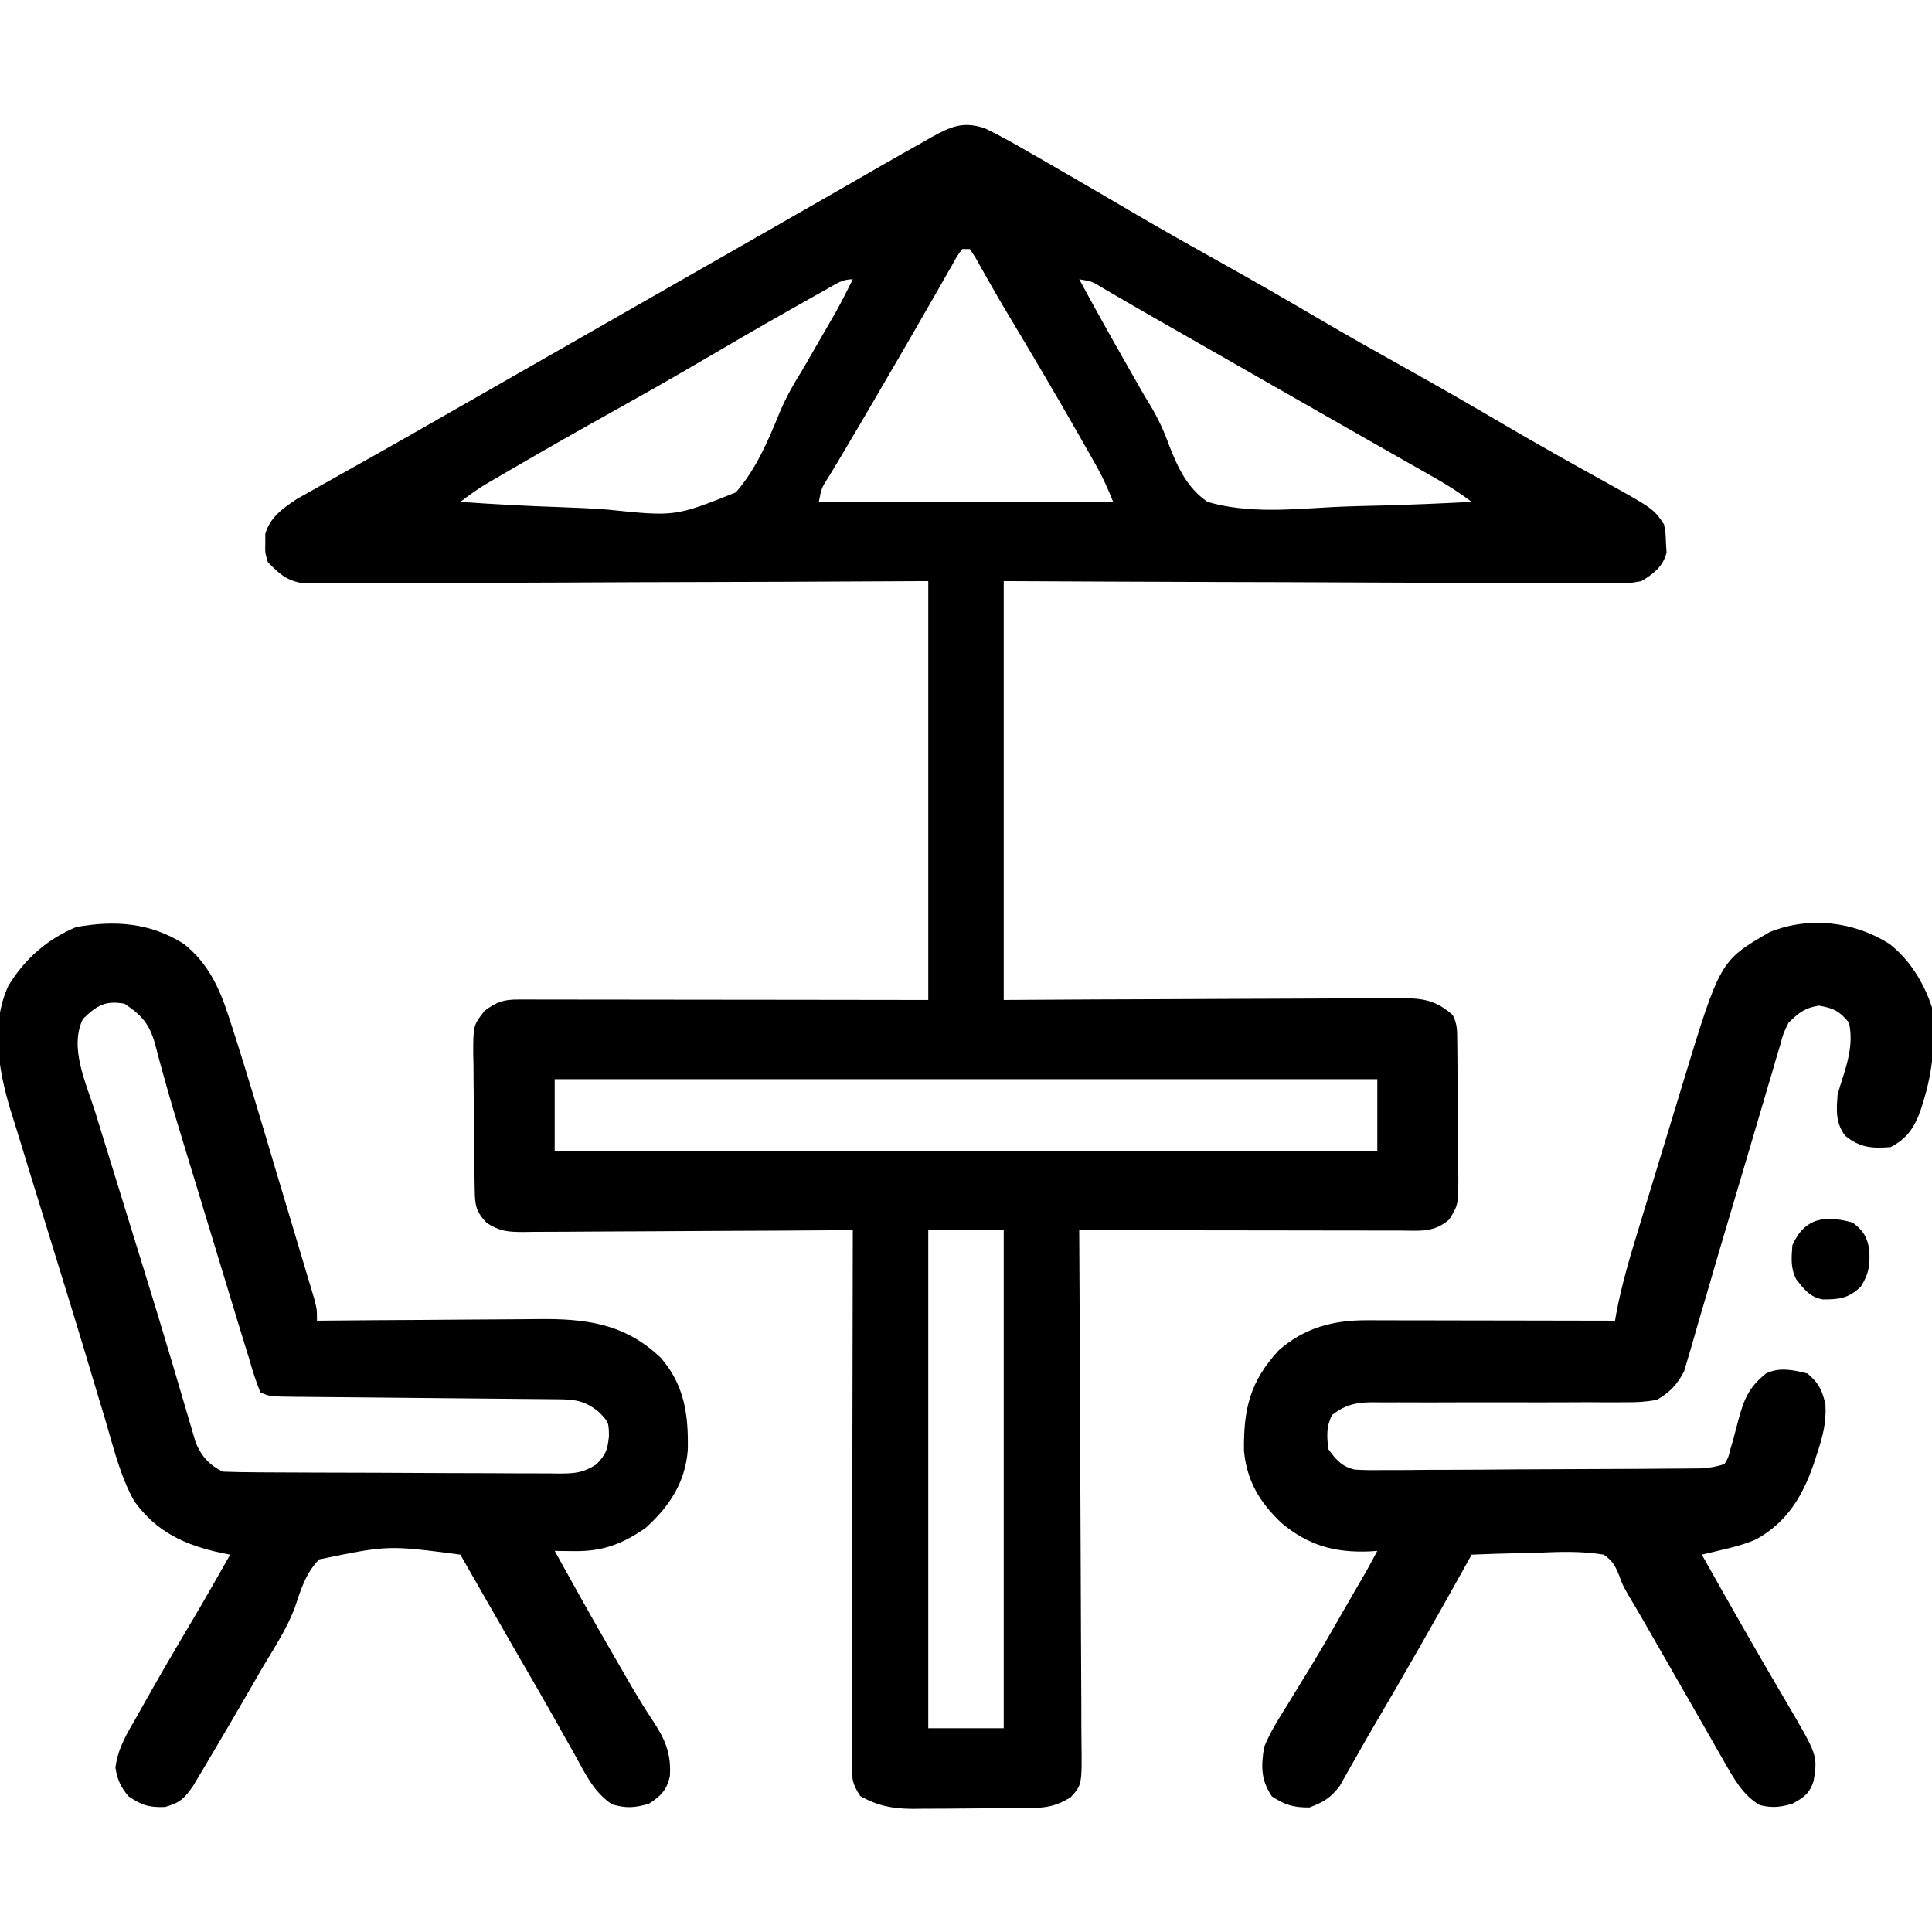
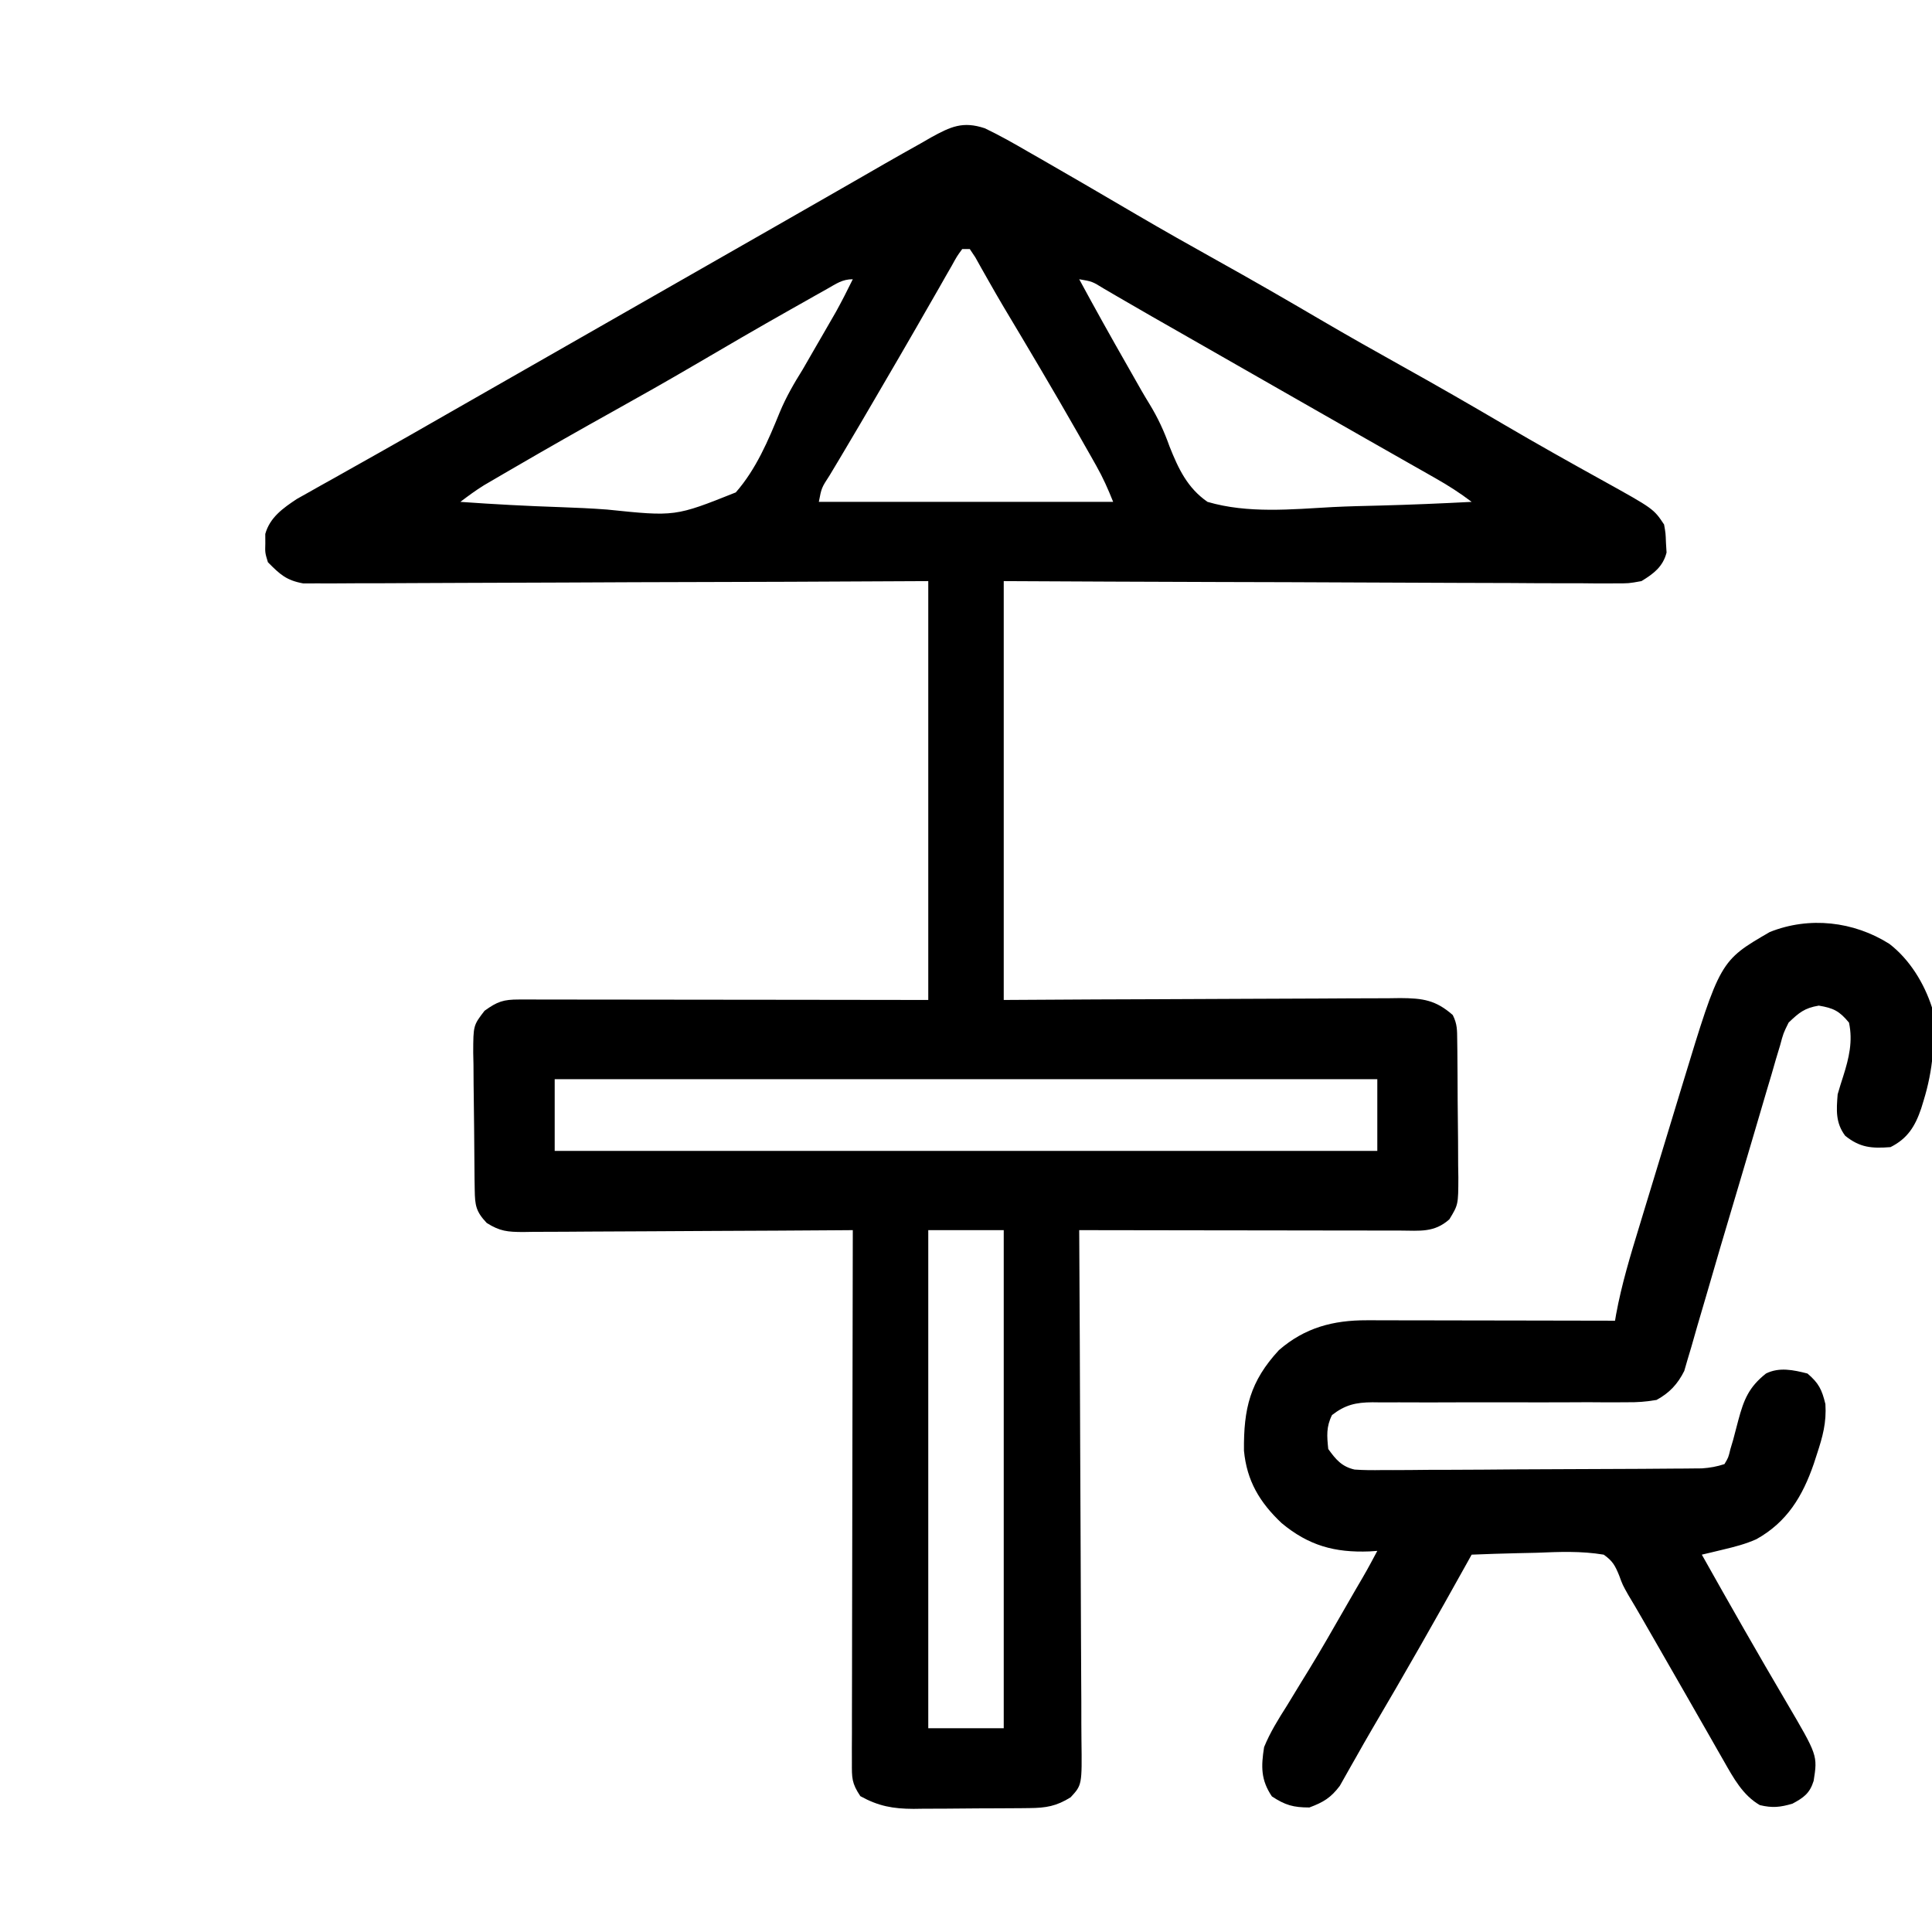
<svg xmlns="http://www.w3.org/2000/svg" version="1.1" width="512" height="512">
  <path d="M0 0 C3.929 1.872 7.677 4.001 11.438 6.188 C12.536 6.815 13.635 7.442 14.768 8.088 C18.187 10.045 21.595 12.019 25 14 C26.025 14.596 27.05 15.193 28.106 15.807 C32.066 18.115 36.023 20.427 39.976 22.747 C47.102 26.921 54.284 30.984 61.5 35 C70.729 40.136 79.872 45.402 88.98 50.75 C96.105 54.922 103.285 58.985 110.5 63 C119.716 68.129 128.848 73.385 137.941 78.728 C146.493 83.739 155.131 88.588 163.805 93.383 C177.218 100.827 177.218 100.827 180 105 C180.406 107.305 180.406 107.305 180.5 109.875 C180.577 111.14 180.577 111.14 180.656 112.43 C179.697 116.188 177.206 118.055 174 120 C170.622 120.615 170.622 120.615 166.863 120.601 C165.82 120.608 165.82 120.608 164.756 120.614 C162.438 120.622 160.123 120.595 157.805 120.568 C156.139 120.566 154.473 120.567 152.808 120.57 C148.293 120.571 143.78 120.542 139.266 120.507 C134.545 120.476 129.825 120.473 125.104 120.467 C116.169 120.451 107.233 120.41 98.298 120.36 C86.221 120.294 74.145 120.267 62.068 120.238 C43.045 120.191 24.023 120.091 5 120 C5 156.63 5 193.26 5 231 C13.088 230.954 21.175 230.907 29.508 230.859 C34.63 230.839 39.753 230.82 44.875 230.805 C53.006 230.781 61.137 230.753 69.269 230.698 C75.824 230.654 82.379 230.631 88.934 230.62 C91.436 230.613 93.937 230.599 96.438 230.577 C99.941 230.548 103.443 230.544 106.946 230.546 C107.981 230.532 109.016 230.517 110.082 230.502 C116.025 230.536 119.486 231.009 124 235 C125.203 237.406 125.146 238.958 125.177 241.646 C125.19 242.61 125.203 243.575 125.216 244.569 C125.227 246.138 125.227 246.138 125.238 247.738 C125.246 248.811 125.254 249.884 125.263 250.99 C125.277 253.263 125.287 255.537 125.295 257.811 C125.312 261.288 125.356 264.764 125.4 268.24 C125.411 270.448 125.419 272.656 125.426 274.863 C125.443 275.903 125.461 276.943 125.479 278.014 C125.457 285.247 125.457 285.247 123.098 289.134 C119.075 292.712 115.285 292.135 110.144 292.114 C109.227 292.114 108.31 292.114 107.365 292.114 C104.324 292.113 101.283 292.105 98.242 292.098 C96.138 292.096 94.033 292.094 91.928 292.093 C86.381 292.09 80.835 292.08 75.288 292.069 C69.631 292.058 63.974 292.054 58.316 292.049 C47.211 292.038 36.105 292.021 25 292 C25.005 292.753 25.009 293.506 25.014 294.282 C25.124 312.601 25.207 330.921 25.259 349.24 C25.285 358.099 25.32 366.959 25.377 375.818 C25.427 383.539 25.459 391.26 25.47 398.982 C25.477 403.071 25.492 407.159 25.529 411.248 C25.563 415.096 25.573 418.945 25.566 422.793 C25.567 424.206 25.577 425.618 25.596 427.03 C25.751 439.036 25.751 439.036 22.715 442.316 C18.919 444.671 16.197 445.119 11.802 445.161 C10.984 445.171 10.166 445.18 9.323 445.19 C8.447 445.194 7.571 445.199 6.668 445.203 C5.758 445.209 4.848 445.215 3.91 445.22 C1.986 445.23 0.062 445.236 -1.862 445.24 C-4.791 445.25 -7.721 445.281 -10.65 445.312 C-12.523 445.319 -14.396 445.324 -16.27 445.328 C-17.14 445.34 -18.01 445.353 -18.906 445.366 C-24.357 445.346 -28.198 444.653 -33 442 C-35.325 438.513 -35.248 437.175 -35.241 433.059 C-35.245 431.197 -35.245 431.197 -35.249 429.298 C-35.242 427.92 -35.234 426.543 -35.227 425.165 C-35.226 423.717 -35.227 422.268 -35.228 420.819 C-35.229 416.883 -35.217 412.948 -35.203 409.012 C-35.19 404.9 -35.189 400.788 -35.187 396.676 C-35.181 388.888 -35.164 381.101 -35.144 373.313 C-35.122 364.447 -35.111 355.581 -35.101 346.716 C-35.08 328.477 -35.045 310.239 -35 292 C-36.167 292.009 -37.333 292.018 -38.535 292.027 C-49.526 292.108 -60.518 292.168 -71.509 292.207 C-77.16 292.228 -82.811 292.256 -88.462 292.302 C-93.915 292.345 -99.367 292.369 -104.821 292.38 C-106.901 292.387 -108.982 292.401 -111.063 292.423 C-113.977 292.452 -116.89 292.456 -119.803 292.454 C-120.664 292.468 -121.525 292.483 -122.413 292.498 C-126.479 292.47 -128.494 292.32 -132.012 290.097 C-134.88 287.071 -135.131 285.416 -135.193 281.354 C-135.209 280.39 -135.225 279.425 -135.242 278.431 C-135.286 274.017 -135.327 269.603 -135.35 265.189 C-135.367 262.86 -135.394 260.531 -135.432 258.202 C-135.487 254.847 -135.509 251.493 -135.523 248.137 C-135.546 247.097 -135.569 246.057 -135.592 244.986 C-135.571 237.743 -135.571 237.743 -132.592 233.866 C-129.185 231.413 -127.595 230.875 -123.47 230.88 C-122.516 230.878 -121.562 230.877 -120.58 230.876 C-119.006 230.881 -119.006 230.881 -117.4 230.886 C-116.297 230.886 -115.195 230.886 -114.059 230.886 C-110.401 230.887 -106.744 230.895 -103.086 230.902 C-100.555 230.904 -98.025 230.906 -95.494 230.907 C-89.505 230.91 -83.517 230.918 -77.528 230.928 C-68.846 230.942 -60.165 230.947 -51.484 230.954 C-39.323 230.963 -27.161 230.983 -15 231 C-15 194.37 -15 157.74 -15 120 C-27.13 120.058 -39.26 120.116 -51.758 120.176 C-59.432 120.201 -67.107 120.226 -74.781 120.244 C-86.969 120.274 -99.156 120.309 -111.343 120.377 C-120.218 120.427 -129.093 120.459 -137.969 120.47 C-142.669 120.477 -147.368 120.492 -152.068 120.529 C-156.492 120.563 -160.915 120.573 -165.34 120.566 C-166.962 120.567 -168.585 120.577 -170.208 120.596 C-172.427 120.621 -174.644 120.615 -176.863 120.601 C-178.103 120.606 -179.344 120.61 -180.622 120.615 C-185.14 119.792 -186.784 118.237 -190 115 C-190.762 112.5 -190.762 112.5 -190.688 110 C-190.691 109.175 -190.695 108.35 -190.699 107.5 C-189.475 103.122 -185.999 100.661 -182.306 98.218 C-181.338 97.675 -180.369 97.133 -179.371 96.574 C-178.268 95.951 -177.166 95.328 -176.029 94.686 C-174.832 94.019 -173.635 93.353 -172.438 92.688 C-171.184 91.982 -169.931 91.276 -168.678 90.568 C-166.077 89.101 -163.475 87.638 -160.871 86.177 C-154.893 82.82 -148.949 79.407 -143 76 C-140.667 74.666 -138.334 73.333 -136 72 C-134.833 71.333 -133.667 70.667 -132.5 70 C-69.5 34 -69.5 34 -67.75 33 C-66.583 32.333 -65.415 31.666 -64.248 30.998 C-61.345 29.34 -58.443 27.682 -55.54 26.024 C-50.119 22.929 -44.701 19.83 -39.289 16.718 C-36.76 15.264 -34.23 13.812 -31.7 12.361 C-29.935 11.347 -28.173 10.331 -26.41 9.314 C-23.285 7.522 -20.146 5.756 -17 4 C-15.626 3.208 -15.626 3.208 -14.224 2.4 C-9.064 -0.427 -5.847 -1.953 0 0 Z M-6 32 C-7.392 33.904 -7.392 33.904 -8.766 36.406 C-9.596 37.846 -9.596 37.846 -10.442 39.314 C-11.337 40.891 -11.337 40.891 -12.25 42.5 C-13.521 44.71 -14.791 46.919 -16.062 49.129 C-16.715 50.269 -17.367 51.408 -18.039 52.583 C-21.081 57.884 -24.166 63.16 -27.25 68.438 C-27.827 69.428 -28.403 70.418 -28.998 71.438 C-31.68 76.042 -34.373 80.638 -37.102 85.215 C-37.573 86.008 -38.045 86.801 -38.53 87.617 C-39.402 89.081 -40.278 90.543 -41.157 92.002 C-43.285 95.273 -43.285 95.273 -44 99 C-18.26 99 7.48 99 34 99 C32.619 95.547 31.324 92.619 29.523 89.43 C29.025 88.546 28.527 87.663 28.014 86.753 C27.473 85.803 26.932 84.854 26.375 83.875 C25.81 82.878 25.244 81.881 24.662 80.854 C18.21 69.532 11.552 58.333 4.86 47.151 C3.565 44.957 2.293 42.75 1.038 40.533 C0.415 39.433 -0.209 38.333 -0.852 37.199 C-1.409 36.201 -1.967 35.203 -2.542 34.175 C-3.023 33.457 -3.504 32.739 -4 32 C-4.66 32 -5.32 32 -6 32 Z M-41.82 42.57 C-42.818 43.13 -43.816 43.689 -44.844 44.266 C-45.927 44.879 -47.009 45.493 -48.125 46.125 C-49.246 46.757 -50.368 47.388 -51.523 48.039 C-60.058 52.855 -68.524 57.785 -76.975 62.747 C-84.101 66.921 -91.284 70.984 -98.5 75 C-107.15 79.818 -115.754 84.707 -124.312 89.688 C-125.327 90.276 -126.341 90.864 -127.387 91.471 C-128.328 92.02 -129.269 92.57 -130.238 93.137 C-131.064 93.618 -131.889 94.1 -132.74 94.596 C-134.929 95.956 -136.949 97.442 -139 99 C-130.153 99.63 -121.313 100.107 -112.448 100.399 C-108.329 100.539 -104.225 100.728 -100.114 101.037 C-82.075 102.904 -82.075 102.904 -66.008 96.493 C-60.617 90.336 -57.409 82.755 -54.355 75.249 C-52.67 71.209 -50.577 67.588 -48.262 63.887 C-47.069 61.821 -45.877 59.755 -44.688 57.688 C-44.069 56.62 -43.451 55.552 -42.814 54.451 C-42.22 53.419 -41.625 52.387 -41.012 51.324 C-40.501 50.438 -39.99 49.552 -39.464 48.639 C-37.889 45.799 -36.433 42.914 -35 40 C-37.808 40 -39.373 41.194 -41.82 42.57 Z M25 40 C29.115 47.619 33.333 55.176 37.629 62.694 C38.934 64.978 40.233 67.265 41.527 69.554 C42.209 70.736 42.909 71.908 43.626 73.069 C45.86 76.734 47.503 80.274 48.941 84.324 C51.289 90.217 53.669 95.304 59 99 C69.676 102.14 81.296 100.978 92.273 100.373 C96.415 100.167 100.558 100.077 104.703 99.977 C112.809 99.763 120.903 99.423 129 99 C125.931 96.658 122.829 94.677 119.469 92.77 C117.81 91.825 117.81 91.825 116.117 90.861 C114.911 90.178 113.706 89.495 112.5 88.812 C111.242 88.097 109.984 87.382 108.727 86.666 C106.114 85.179 103.501 83.694 100.887 82.209 C94.918 78.818 88.959 75.408 83 72 C80.685 70.677 78.37 69.354 76.055 68.031 C74.89 67.366 73.726 66.701 72.562 66.035 C71.979 65.702 71.396 65.369 70.795 65.026 C63.033 60.59 55.27 56.154 47.508 51.719 C46.456 51.119 45.405 50.52 44.321 49.902 C41.922 48.528 39.529 47.146 37.14 45.754 C36.5 45.383 35.86 45.012 35.2 44.63 C33.96 43.911 32.722 43.189 31.486 42.463 C28.443 40.586 28.443 40.586 25 40 Z M-114 252 C-114 258.27 -114 264.54 -114 271 C-42.06 271 29.88 271 104 271 C104 264.73 104 258.46 104 252 C32.06 252 -39.88 252 -114 252 Z M-15 292 C-15 335.56 -15 379.12 -15 424 C-8.4 424 -1.8 424 5 424 C5 380.44 5 336.88 5 292 C-1.6 292 -8.2 292 -15 292 Z " fill="#000000" transform="translate(261,34)" />
-   <path d="M0 0 C6.357 5.024 9.384 11.476 11.848 19.055 C12.096 19.811 12.345 20.567 12.602 21.347 C16.727 34.058 20.494 46.887 24.31 59.694 C25.469 63.582 26.634 67.468 27.8 71.354 C28.704 74.367 29.604 77.381 30.502 80.395 C30.931 81.83 31.361 83.265 31.792 84.7 C32.389 86.689 32.981 88.679 33.572 90.67 C33.909 91.799 34.246 92.928 34.594 94.092 C35.312 96.875 35.312 96.875 35.312 99.875 C36.203 99.866 37.093 99.857 38.01 99.848 C46.439 99.768 54.867 99.707 63.297 99.668 C67.629 99.647 71.961 99.619 76.294 99.573 C80.482 99.529 84.671 99.506 88.86 99.495 C90.45 99.488 92.04 99.474 93.63 99.452 C106.392 99.285 116.851 100.544 126.434 109.715 C132.708 116.929 133.774 124.817 133.586 134.074 C132.967 142.683 128.67 149.175 122.312 154.875 C116.138 159.079 111.043 161.027 103.562 160.938 C102.578 160.928 101.593 160.919 100.578 160.91 C99.457 160.893 99.457 160.893 98.312 160.875 C107.919 178.176 107.919 178.176 117.812 195.312 C118.411 196.335 118.411 196.335 119.022 197.379 C120.704 200.234 122.414 203.027 124.258 205.781 C127.569 210.772 129.249 214.586 128.828 220.672 C127.969 224.344 126.412 225.831 123.312 227.875 C119.548 228.97 117.25 229.154 113.492 228.035 C108.695 224.776 106.629 220.328 103.875 215.312 C102.645 213.137 101.414 210.961 100.184 208.785 C99.551 207.652 98.917 206.519 98.265 205.352 C95.046 199.619 91.735 193.939 88.438 188.25 C83.37 179.473 78.336 170.677 73.312 161.875 C54.168 159.359 54.168 159.359 35.915 163.125 C32.331 166.699 30.953 171.346 29.388 176.063 C27.263 181.619 23.982 186.597 20.938 191.688 C19.65 193.912 18.367 196.139 17.086 198.367 C13.613 204.37 10.11 210.354 6.562 216.312 C6.073 217.14 5.584 217.968 5.081 218.822 C4.626 219.58 4.171 220.339 3.703 221.121 C3.312 221.778 2.92 222.434 2.517 223.111 C0.258 226.419 -1.045 227.705 -5 228.75 C-9.277 228.895 -11.171 228.273 -14.688 225.875 C-16.746 223.336 -17.576 221.57 -18.094 218.352 C-17.478 213.084 -14.919 209.121 -12.312 204.562 C-11.769 203.59 -11.225 202.617 -10.665 201.615 C-6.551 194.291 -2.322 187.034 1.977 179.816 C5.506 173.885 8.906 167.878 12.312 161.875 C11.551 161.728 10.789 161.581 10.004 161.43 C0.261 159.313 -7.186 155.902 -13.121 147.687 C-16.851 140.993 -18.648 133.373 -20.812 126.062 C-21.396 124.126 -21.981 122.191 -22.567 120.255 C-23.874 115.928 -25.17 111.597 -26.463 107.266 C-28.263 101.255 -30.108 95.259 -31.968 89.267 C-33.827 83.279 -35.67 77.286 -37.502 71.289 C-38.637 67.574 -39.779 63.861 -40.939 60.153 C-42.044 56.614 -43.127 53.069 -44.195 49.518 C-44.78 47.592 -45.388 45.672 -45.996 43.753 C-49.086 33.361 -51.184 21.408 -46.5 11.188 C-42.276 4.112 -36.117 -1.301 -28.5 -4.438 C-18.277 -6.281 -8.893 -5.612 0 0 Z M-26.688 19.875 C-30.459 27.418 -25.816 37.038 -23.48 44.484 C-23.038 45.923 -22.597 47.362 -22.157 48.802 C-20.984 52.627 -19.798 56.447 -18.608 60.267 C-17.386 64.197 -16.175 68.131 -14.963 72.064 C-13.526 76.725 -12.089 81.386 -10.645 86.045 C-8.042 94.449 -5.477 102.863 -2.984 111.301 C-2.48 112.997 -1.976 114.693 -1.472 116.39 C-0.805 118.633 -0.142 120.878 0.508 123.127 C1.079 125.099 1.666 127.067 2.254 129.035 C2.56 130.083 2.866 131.131 3.182 132.211 C4.725 135.846 6.777 138.107 10.312 139.875 C13.307 139.989 16.278 140.043 19.273 140.052 C20.201 140.059 21.13 140.065 22.087 140.072 C25.168 140.092 28.25 140.103 31.332 140.113 C32.909 140.119 32.909 140.119 34.517 140.126 C40.079 140.147 45.642 140.161 51.204 140.17 C56.955 140.181 62.705 140.216 68.455 140.255 C72.872 140.281 77.289 140.29 81.707 140.293 C83.826 140.298 85.946 140.31 88.066 140.328 C91.032 140.353 93.998 140.352 96.964 140.345 C97.841 140.358 98.717 140.371 99.62 140.384 C103.72 140.349 105.788 140.206 109.334 137.971 C111.89 135.263 112.263 134.314 112.688 130.562 C112.643 126.733 112.643 126.733 109.938 124 C105.801 120.651 102.859 120.714 97.713 120.686 C96.929 120.677 96.146 120.669 95.338 120.66 C93.633 120.643 91.928 120.628 90.222 120.615 C87.524 120.594 84.826 120.567 82.128 120.538 C76.398 120.478 70.668 120.426 64.938 120.375 C58.305 120.316 51.673 120.253 45.041 120.183 C42.382 120.157 39.723 120.136 37.064 120.115 C35.433 120.099 33.802 120.082 32.17 120.064 C31.061 120.058 31.061 120.058 29.928 120.052 C22.755 119.964 22.755 119.964 20.312 118.875 C19.095 115.861 18.187 112.995 17.312 109.875 C16.591 107.528 15.867 105.182 15.139 102.837 C14.302 100.094 13.47 97.35 12.637 94.605 C12.185 93.119 11.732 91.633 11.28 90.147 C10.334 87.036 9.388 83.926 8.444 80.815 C7.251 76.889 6.058 72.964 4.863 69.039 C4.163 66.735 3.463 64.431 2.762 62.128 C1.852 59.133 0.938 56.138 0.022 53.145 C-1.882 46.913 -3.765 40.681 -5.482 34.393 C-5.742 33.46 -6.002 32.527 -6.269 31.566 C-6.722 29.927 -7.157 28.283 -7.571 26.634 C-9.093 21.167 -11.11 18.946 -15.688 15.875 C-20.759 14.944 -23.064 16.355 -26.688 19.875 Z " fill="#000000" transform="translate(48.688,250.125)" />
  <path d="M0 0 C5.384 4.132 9.252 10.461 11.312 16.875 C12.245 25.481 11.616 33.375 9.062 41.625 C8.858 42.292 8.654 42.959 8.443 43.646 C6.84 48.363 4.831 51.616 0.312 53.875 C-4.658 54.25 -7.739 54.034 -11.688 50.875 C-14.276 47.423 -14.026 44.068 -13.688 39.875 C-13.219 38.241 -12.717 36.616 -12.188 35 C-10.691 30.28 -9.624 25.802 -10.688 20.875 C-13.232 17.806 -14.777 17.027 -18.688 16.375 C-22.473 17.006 -23.925 18.233 -26.688 20.875 C-28.082 23.688 -28.082 23.688 -28.948 26.927 C-29.319 28.155 -29.69 29.382 -30.072 30.647 C-30.46 31.993 -30.847 33.338 -31.234 34.684 C-31.653 36.089 -32.072 37.493 -32.493 38.897 C-33.603 42.612 -34.693 46.332 -35.777 50.054 C-36.851 53.726 -37.941 57.393 -39.031 61.061 C-39.462 62.511 -39.892 63.961 -40.322 65.411 C-41.179 68.299 -42.037 71.186 -42.896 74.074 C-43.322 75.509 -43.748 76.944 -44.174 78.378 C-44.383 79.083 -44.592 79.787 -44.808 80.512 C-46.066 84.752 -47.302 88.998 -48.522 93.248 C-49.3 95.942 -50.095 98.63 -50.893 101.317 C-51.437 103.168 -51.96 105.025 -52.482 106.883 C-52.815 107.997 -53.149 109.11 -53.493 110.258 C-53.774 111.227 -54.054 112.196 -54.343 113.194 C-56.101 116.699 -58.271 119.011 -61.688 120.875 C-64.571 121.349 -66.855 121.539 -69.725 121.487 C-70.508 121.492 -71.291 121.498 -72.097 121.504 C-74.671 121.517 -77.243 121.497 -79.816 121.477 C-81.612 121.482 -83.407 121.49 -85.203 121.501 C-89.921 121.524 -94.638 121.519 -99.357 121.507 C-106.911 121.489 -114.465 121.499 -122.02 121.533 C-124.655 121.539 -127.29 121.526 -129.925 121.511 C-131.543 121.514 -133.161 121.517 -134.78 121.522 C-135.51 121.513 -136.24 121.503 -136.992 121.494 C-141.393 121.528 -144.189 122.163 -147.688 124.875 C-149.257 128.014 -149.04 130.414 -148.688 133.875 C-146.703 136.63 -145.121 138.55 -141.705 139.325 C-139.247 139.499 -136.835 139.505 -134.371 139.458 C-133.44 139.461 -132.51 139.463 -131.551 139.466 C-128.48 139.467 -125.41 139.433 -122.34 139.398 C-120.204 139.392 -118.069 139.387 -115.933 139.384 C-110.314 139.371 -104.695 139.326 -99.075 139.277 C-94.486 139.241 -89.897 139.228 -85.308 139.216 C-79.839 139.201 -74.371 139.176 -68.902 139.148 C-67.858 139.144 -66.813 139.139 -65.736 139.134 C-62.782 139.117 -59.829 139.094 -56.875 139.068 C-55.999 139.064 -55.124 139.059 -54.222 139.055 C-53.416 139.046 -52.61 139.038 -51.779 139.029 C-50.733 139.021 -50.733 139.021 -49.665 139.012 C-47.547 138.865 -45.703 138.543 -43.688 137.875 C-42.649 136.137 -42.649 136.137 -42.125 133.938 C-41.884 133.129 -41.643 132.321 -41.395 131.488 C-40.921 129.739 -40.46 127.986 -40.012 126.23 C-38.557 120.809 -37.248 117.5 -32.688 113.875 C-29.176 112.119 -25.401 112.924 -21.688 113.875 C-18.684 116.428 -17.861 118.159 -16.938 121.969 C-16.623 126.884 -17.659 130.615 -19.188 135.25 C-19.462 136.091 -19.736 136.933 -20.018 137.799 C-22.974 146.391 -27.116 153.277 -35.257 157.794 C-38.112 159.064 -40.92 159.783 -43.957 160.508 C-45.032 160.767 -46.107 161.026 -47.214 161.293 C-48.03 161.485 -48.847 161.677 -49.688 161.875 C-42.333 174.979 -34.899 188.031 -27.271 200.979 C-18.994 215.071 -18.994 215.071 -20.051 221.82 C-21.074 225.121 -22.695 226.279 -25.688 227.875 C-28.961 228.83 -30.997 229.039 -34.312 228.25 C-38.841 225.628 -41.292 221.065 -43.832 216.613 C-44.419 215.589 -45.007 214.565 -45.612 213.509 C-46.235 212.413 -46.858 211.317 -47.5 210.188 C-48.495 208.45 -49.491 206.712 -50.486 204.974 C-51.523 203.164 -52.557 201.354 -53.591 199.542 C-56.335 194.739 -59.093 189.943 -61.854 185.149 C-63.13 182.935 -64.403 180.721 -65.675 178.505 C-66.824 176.509 -67.991 174.524 -69.18 172.552 C-70.688 169.875 -70.688 169.875 -71.599 167.378 C-72.678 164.737 -73.338 163.529 -75.688 161.875 C-81.651 160.877 -87.479 161.124 -93.5 161.375 C-95.163 161.415 -96.827 161.452 -98.49 161.484 C-102.558 161.572 -106.622 161.71 -110.688 161.875 C-111.038 162.507 -111.389 163.138 -111.75 163.789 C-120.043 178.704 -128.47 193.525 -137.139 208.225 C-138.569 210.672 -139.968 213.134 -141.355 215.605 C-141.755 216.305 -142.155 217.005 -142.567 217.726 C-143.596 219.527 -144.611 221.335 -145.625 223.145 C-148.03 226.329 -149.974 227.484 -153.688 228.875 C-157.924 228.875 -160.087 228.271 -163.625 225.938 C-166.569 221.566 -166.504 218.021 -165.688 212.875 C-164.082 208.939 -161.9 205.457 -159.625 201.875 C-158.348 199.779 -157.072 197.683 -155.797 195.586 C-154.792 193.955 -154.792 193.955 -153.768 192.292 C-150.529 187.006 -147.458 181.621 -144.375 176.243 C-143.386 174.52 -142.393 172.799 -141.4 171.078 C-138.441 166.032 -138.441 166.032 -135.688 160.875 C-136.366 160.921 -137.044 160.968 -137.742 161.016 C-146.982 161.374 -153.901 159.47 -161.062 153.5 C-166.85 148.028 -170.265 142.34 -171.023 134.324 C-171.14 123.145 -169.401 115.943 -161.754 107.668 C-154.889 101.711 -147.396 99.746 -138.532 99.761 C-137.82 99.761 -137.107 99.761 -136.373 99.761 C-134.025 99.762 -131.676 99.77 -129.328 99.777 C-127.697 99.779 -126.066 99.781 -124.435 99.782 C-120.148 99.785 -115.86 99.795 -111.573 99.806 C-107.196 99.817 -102.819 99.821 -98.441 99.826 C-89.857 99.837 -81.272 99.854 -72.688 99.875 C-72.595 99.327 -72.502 98.779 -72.406 98.215 C-70.945 90.262 -68.622 82.602 -66.258 74.883 C-65.821 73.446 -65.386 72.01 -64.95 70.573 C-64.04 67.575 -63.127 64.578 -62.211 61.582 C-61.048 57.775 -59.891 53.967 -58.735 50.158 C-57.836 47.195 -56.935 44.231 -56.033 41.268 C-55.606 39.866 -55.179 38.464 -54.753 37.061 C-44.852 4.51 -44.852 4.51 -31.688 -3.125 C-21.213 -7.315 -9.456 -5.967 0 0 Z " fill="#000000" transform="translate(500.688,250.125)" />
-   <path d="M0 0 C2.797 2.183 3.769 3.66 4.371 7.156 C4.597 11.269 4.345 13.448 2.125 17 C-1.122 20.056 -3.486 20.392 -7.961 20.359 C-11.38 19.757 -12.932 17.632 -15 15 C-16.532 11.936 -16.229 9.383 -16 6 C-12.72 -1.379 -7.259 -2.011 0 0 Z " fill="#000000" transform="translate(491,324)" />
</svg>